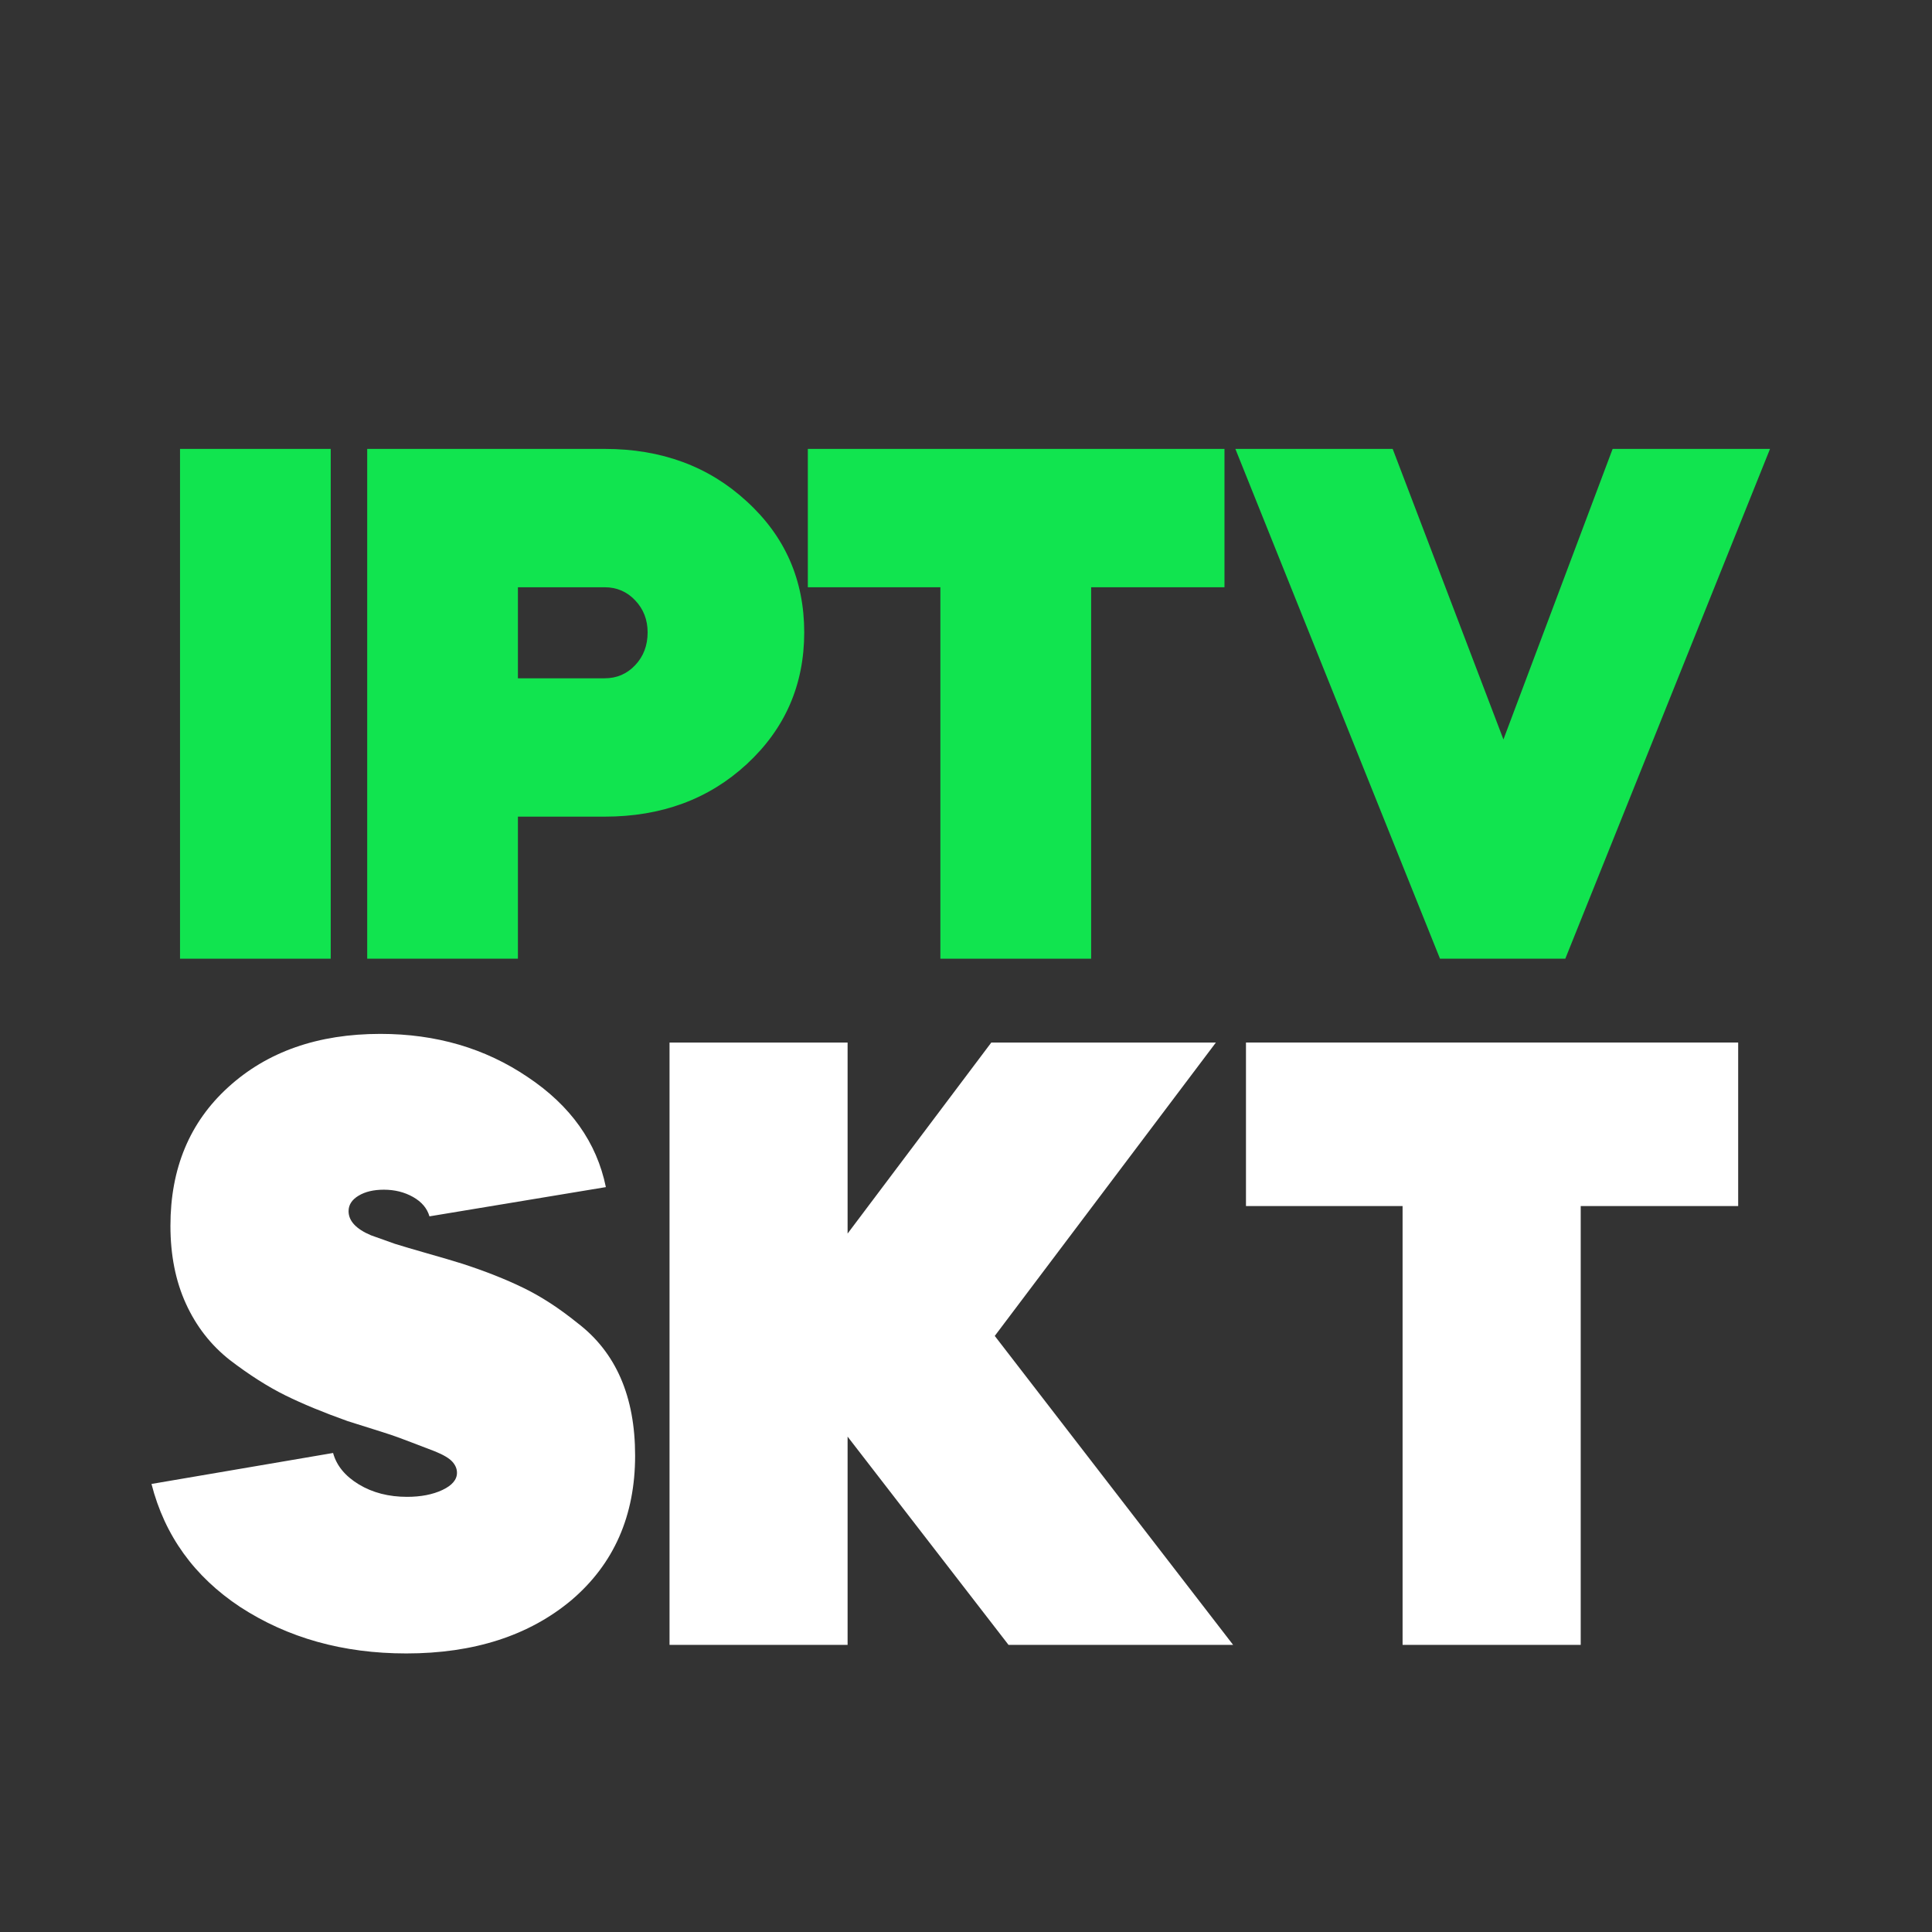
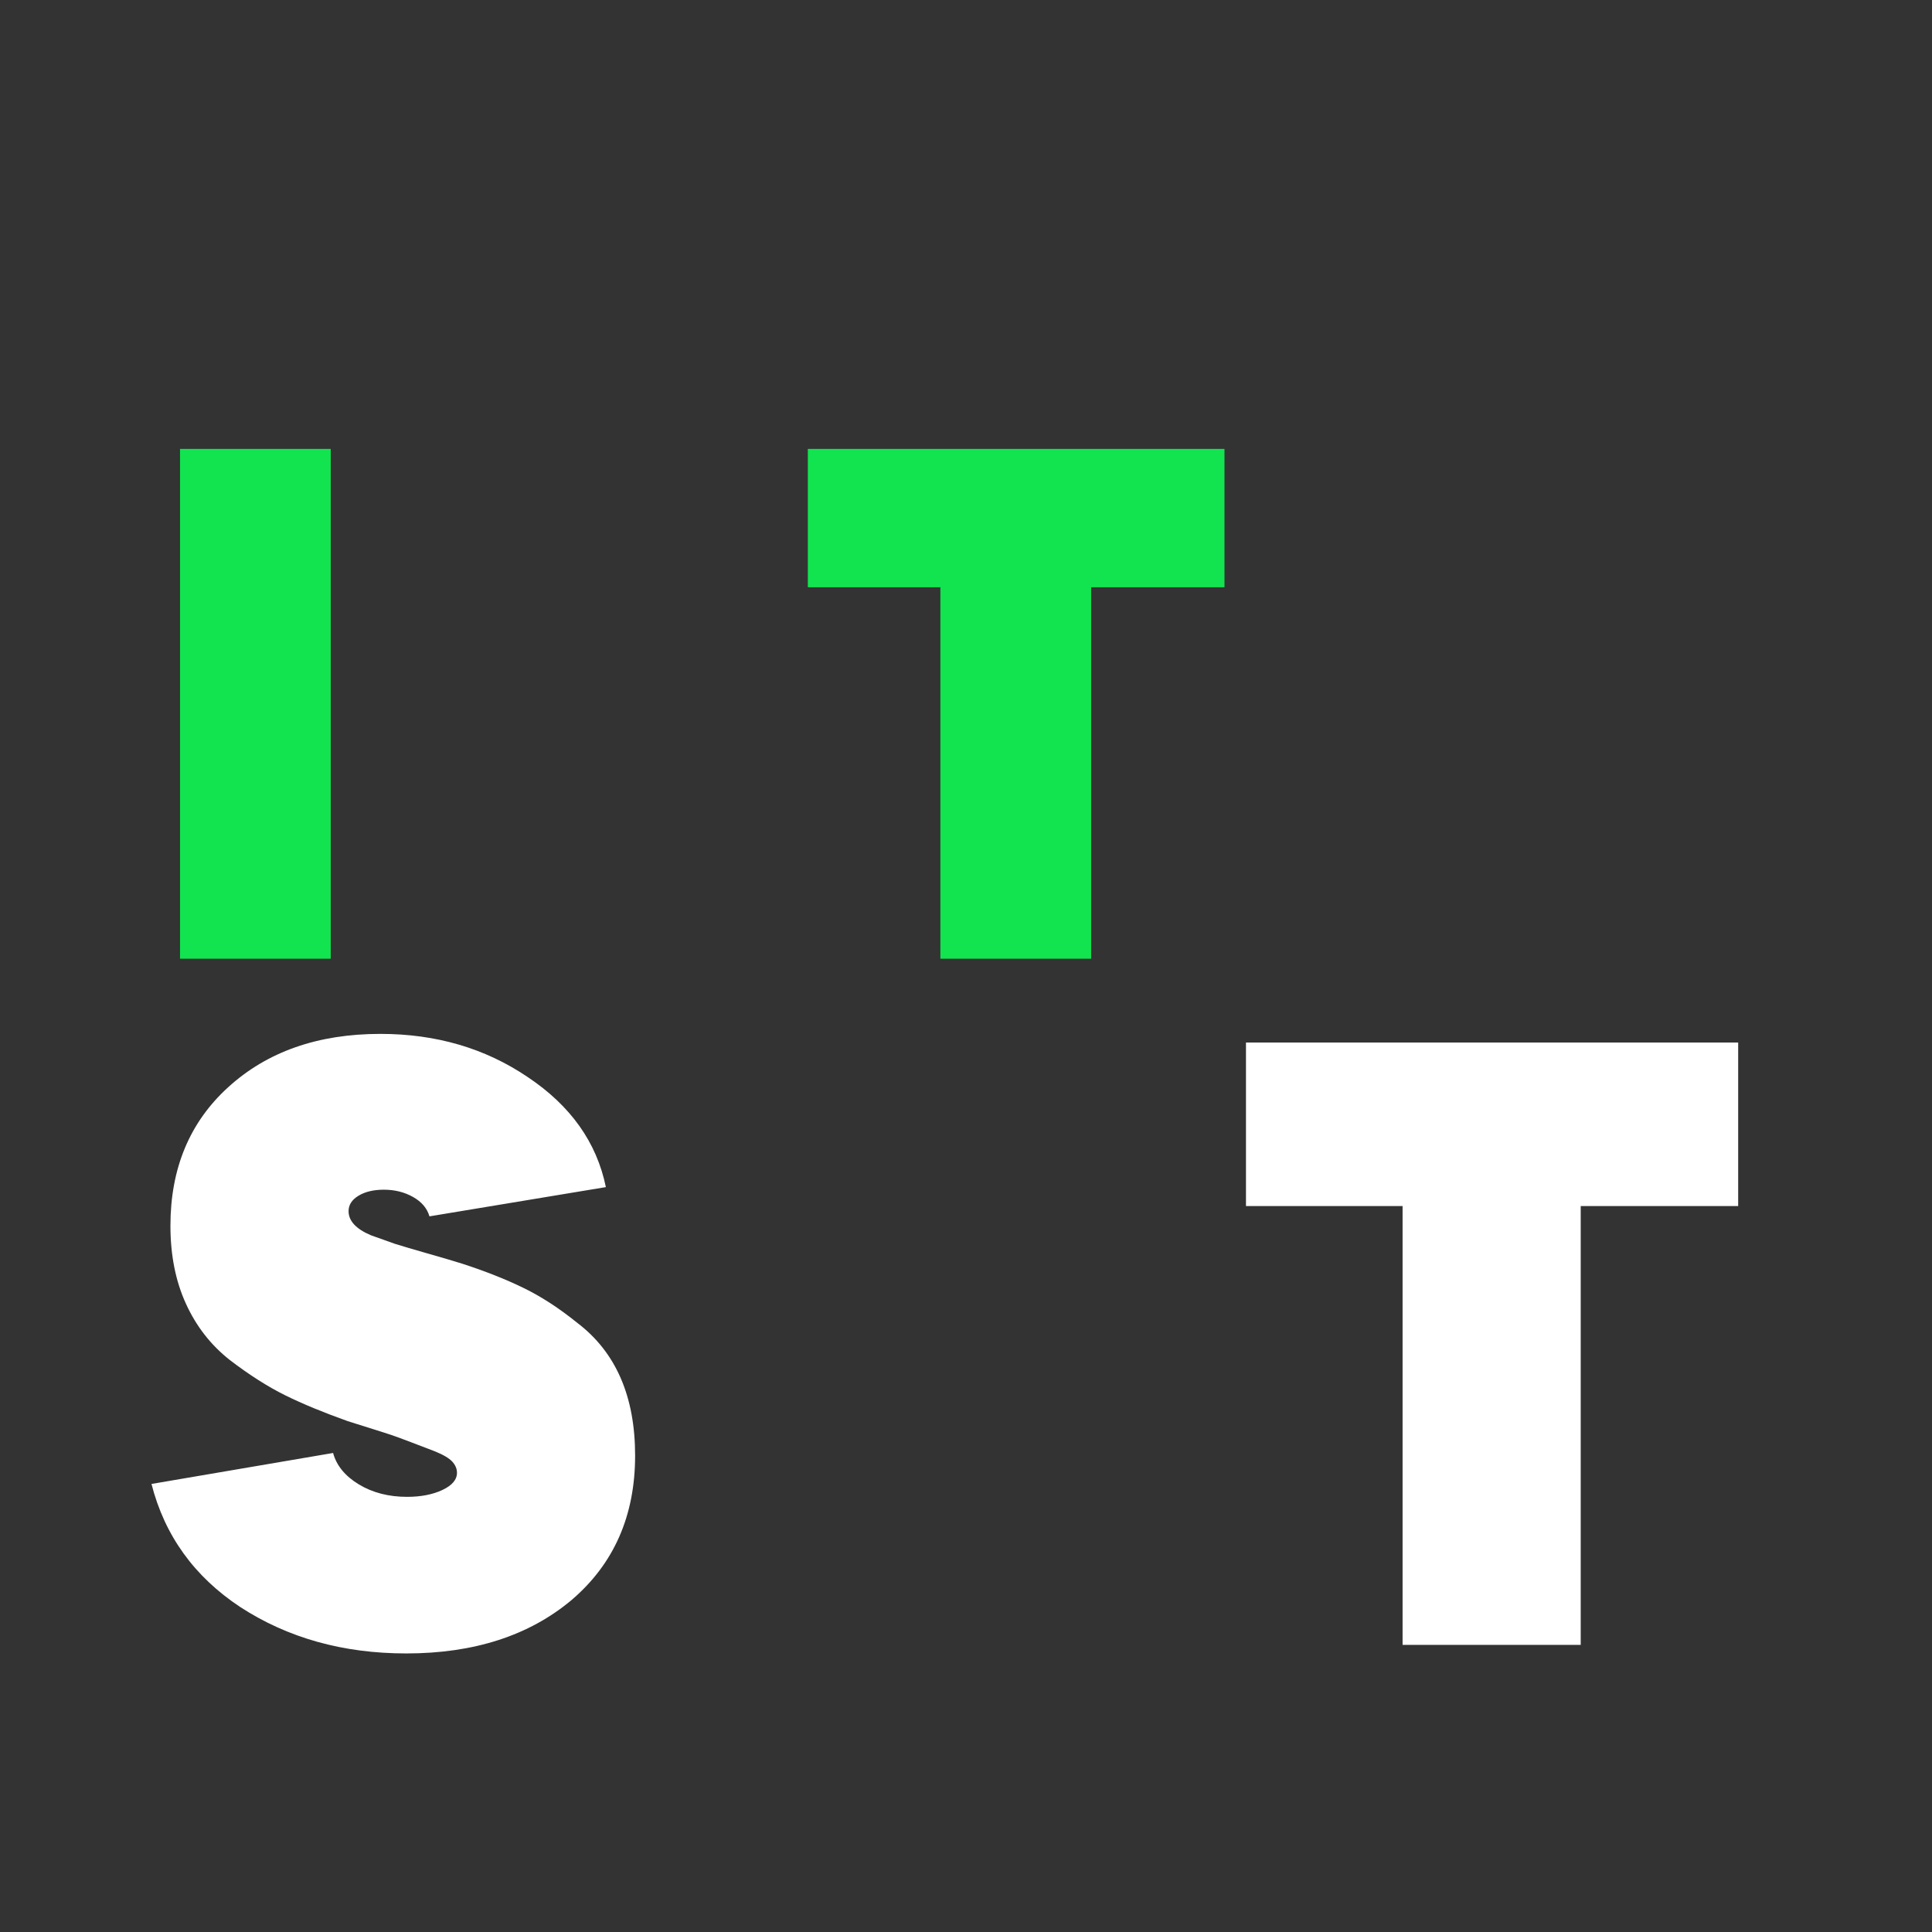
<svg xmlns="http://www.w3.org/2000/svg" width="512" zoomAndPan="magnify" viewBox="0 0 384 384" height="512" preserveAspectRatio="xMidYMid meet" version="1.0">
  <rect x="0" y="0" width="384" height="384" fill="#333333" stroke="none" />
  <defs>
    <g />
  </defs>
  <g fill="#11e44f" fill-opacity="1">
    <g transform="translate(32.156, 190.549)">
      <g>
        <path d="M 33.578 0 L 3.625 0 L 3.625 -101.328 L 33.578 -101.328 Z M 33.578 0 " />
      </g>
    </g>
  </g>
  <g fill="#11e44f" fill-opacity="1">
    <g transform="translate(69.361, 190.549)">
      <g>
-         <path d="M 33.578 -28.234 L 33.578 0 L 3.625 0 L 3.625 -101.328 L 50.812 -101.328 C 62.102 -101.328 71.516 -97.852 79.047 -90.906 C 86.672 -83.957 90.484 -75.273 90.484 -64.859 C 90.484 -54.43 86.672 -45.695 79.047 -38.656 C 71.516 -31.707 62.102 -28.234 50.812 -28.234 Z M 50.812 -73.828 L 33.578 -73.828 L 33.578 -55.734 L 50.812 -55.734 C 53.227 -55.734 55.254 -56.602 56.891 -58.344 C 58.535 -60.082 59.359 -62.254 59.359 -64.859 C 59.359 -67.367 58.535 -69.488 56.891 -71.219 C 55.254 -72.957 53.227 -73.828 50.812 -73.828 Z M 50.812 -73.828 " />
-       </g>
+         </g>
    </g>
  </g>
  <g fill="#11e44f" fill-opacity="1">
    <g transform="translate(158.391, 190.549)">
      <g>
        <path d="M 28.516 -73.828 L 2.172 -73.828 L 2.172 -101.328 L 84.984 -101.328 L 84.984 -73.828 L 58.484 -73.828 L 58.484 0 L 28.516 0 Z M 28.516 -73.828 " />
      </g>
    </g>
  </g>
  <g fill="#11e44f" fill-opacity="1">
    <g transform="translate(245.539, 190.549)">
      <g>
-         <path d="M 65.578 0 L 40.672 0 L 0 -101.328 L 31.266 -101.328 L 53.281 -43.578 L 74.984 -101.328 L 106.266 -101.328 Z M 65.578 0 " />
-       </g>
+         </g>
    </g>
  </g>
  <g fill="#ffffff" fill-opacity="1">
    <g transform="translate(28.406, 326.931)">
      <g>
        <path d="M 92.016 -90.984 L 56.953 -85.172 C 56.492 -86.766 55.41 -88.047 53.703 -89.016 C 51.992 -89.984 50.055 -90.469 47.891 -90.469 C 45.836 -90.469 44.156 -90.066 42.844 -89.266 C 41.531 -88.473 40.875 -87.453 40.875 -86.203 C 40.875 -84.266 42.359 -82.664 45.328 -81.406 L 50.109 -79.703 C 51.586 -79.242 53.723 -78.613 56.516 -77.812 C 59.316 -77.02 61.629 -76.336 63.453 -75.766 C 68.016 -74.285 72.062 -72.688 75.594 -70.969 C 79.125 -69.258 82.719 -66.926 86.375 -63.969 C 94.008 -58.156 97.828 -49.375 97.828 -37.625 C 97.828 -25.656 93.609 -16.078 85.172 -8.891 C 76.734 -1.828 65.785 1.703 52.328 1.703 C 39.785 1.703 28.785 -1.375 19.328 -7.531 C 10.203 -13.57 4.328 -21.723 1.703 -31.984 L 37.797 -38.141 C 38.484 -35.629 40.191 -33.547 42.922 -31.891 C 45.66 -30.242 48.852 -29.422 52.5 -29.422 C 55.238 -29.422 57.578 -29.875 59.516 -30.781 C 61.453 -31.695 62.422 -32.836 62.422 -34.203 C 62.422 -35.004 62.109 -35.742 61.484 -36.422 C 60.859 -37.109 59.691 -37.797 57.984 -38.484 L 53.531 -40.188 C 52.957 -40.414 52.129 -40.727 51.047 -41.125 C 49.961 -41.531 48.68 -41.961 47.203 -42.422 L 40.703 -44.469 C 35.91 -46.176 31.773 -47.883 28.297 -49.594 C 24.828 -51.312 21.156 -53.648 17.281 -56.609 C 13.508 -59.578 10.598 -63.312 8.547 -67.812 C 6.492 -72.312 5.469 -77.473 5.469 -83.297 C 5.469 -94.691 9.289 -103.867 16.938 -110.828 C 24.688 -117.898 34.773 -121.438 47.203 -121.438 C 58.266 -121.438 68.016 -118.582 76.453 -112.875 C 85.004 -107.176 90.191 -99.879 92.016 -90.984 Z M 92.016 -90.984 " />
      </g>
    </g>
  </g>
  <g fill="#ffffff" fill-opacity="1">
    <g transform="translate(128.794, 326.931)">
      <g>
-         <path d="M 4.281 0 L 4.281 -119.719 L 39.672 -119.719 L 39.672 -81.75 L 68.234 -119.719 L 112.875 -119.719 L 68.922 -61.406 L 116.297 0 L 71.656 0 L 39.672 -41.391 L 39.672 0 Z M 4.281 0 " />
-       </g>
+         </g>
    </g>
  </g>
  <g fill="#ffffff" fill-opacity="1">
    <g transform="translate(245.085, 326.931)">
      <g>
        <path d="M 33.688 -87.219 L 2.562 -87.219 L 2.562 -119.719 L 100.391 -119.719 L 100.391 -87.219 L 69.094 -87.219 L 69.094 0 L 33.688 0 Z M 33.688 -87.219 " />
      </g>
    </g>
  </g>
</svg>